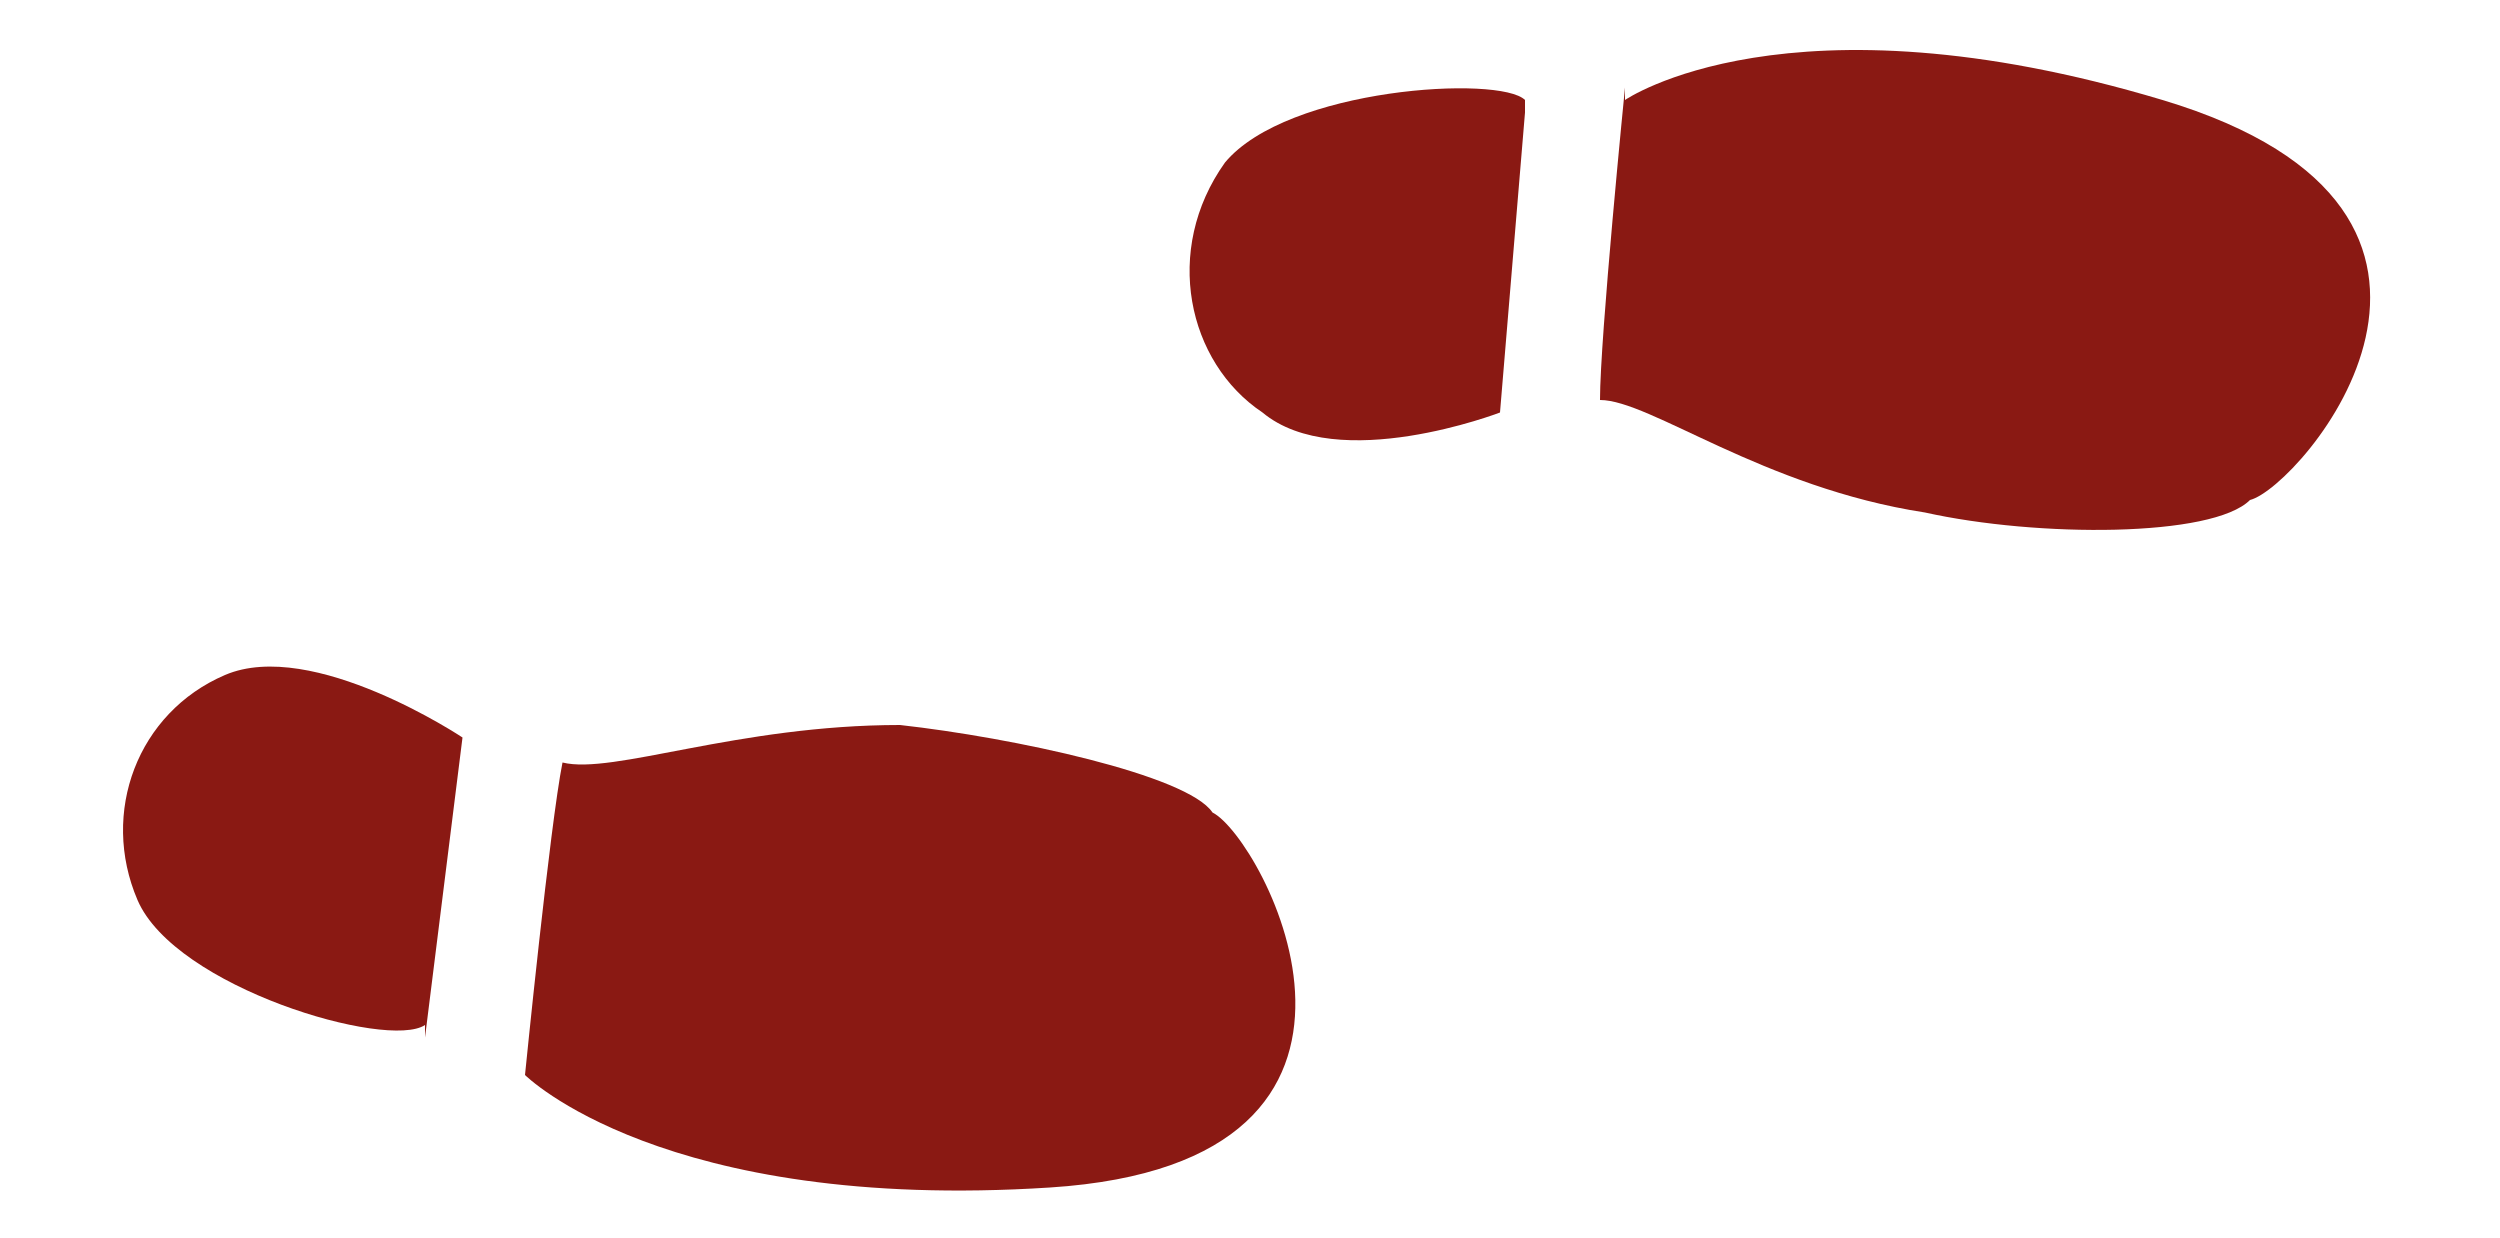
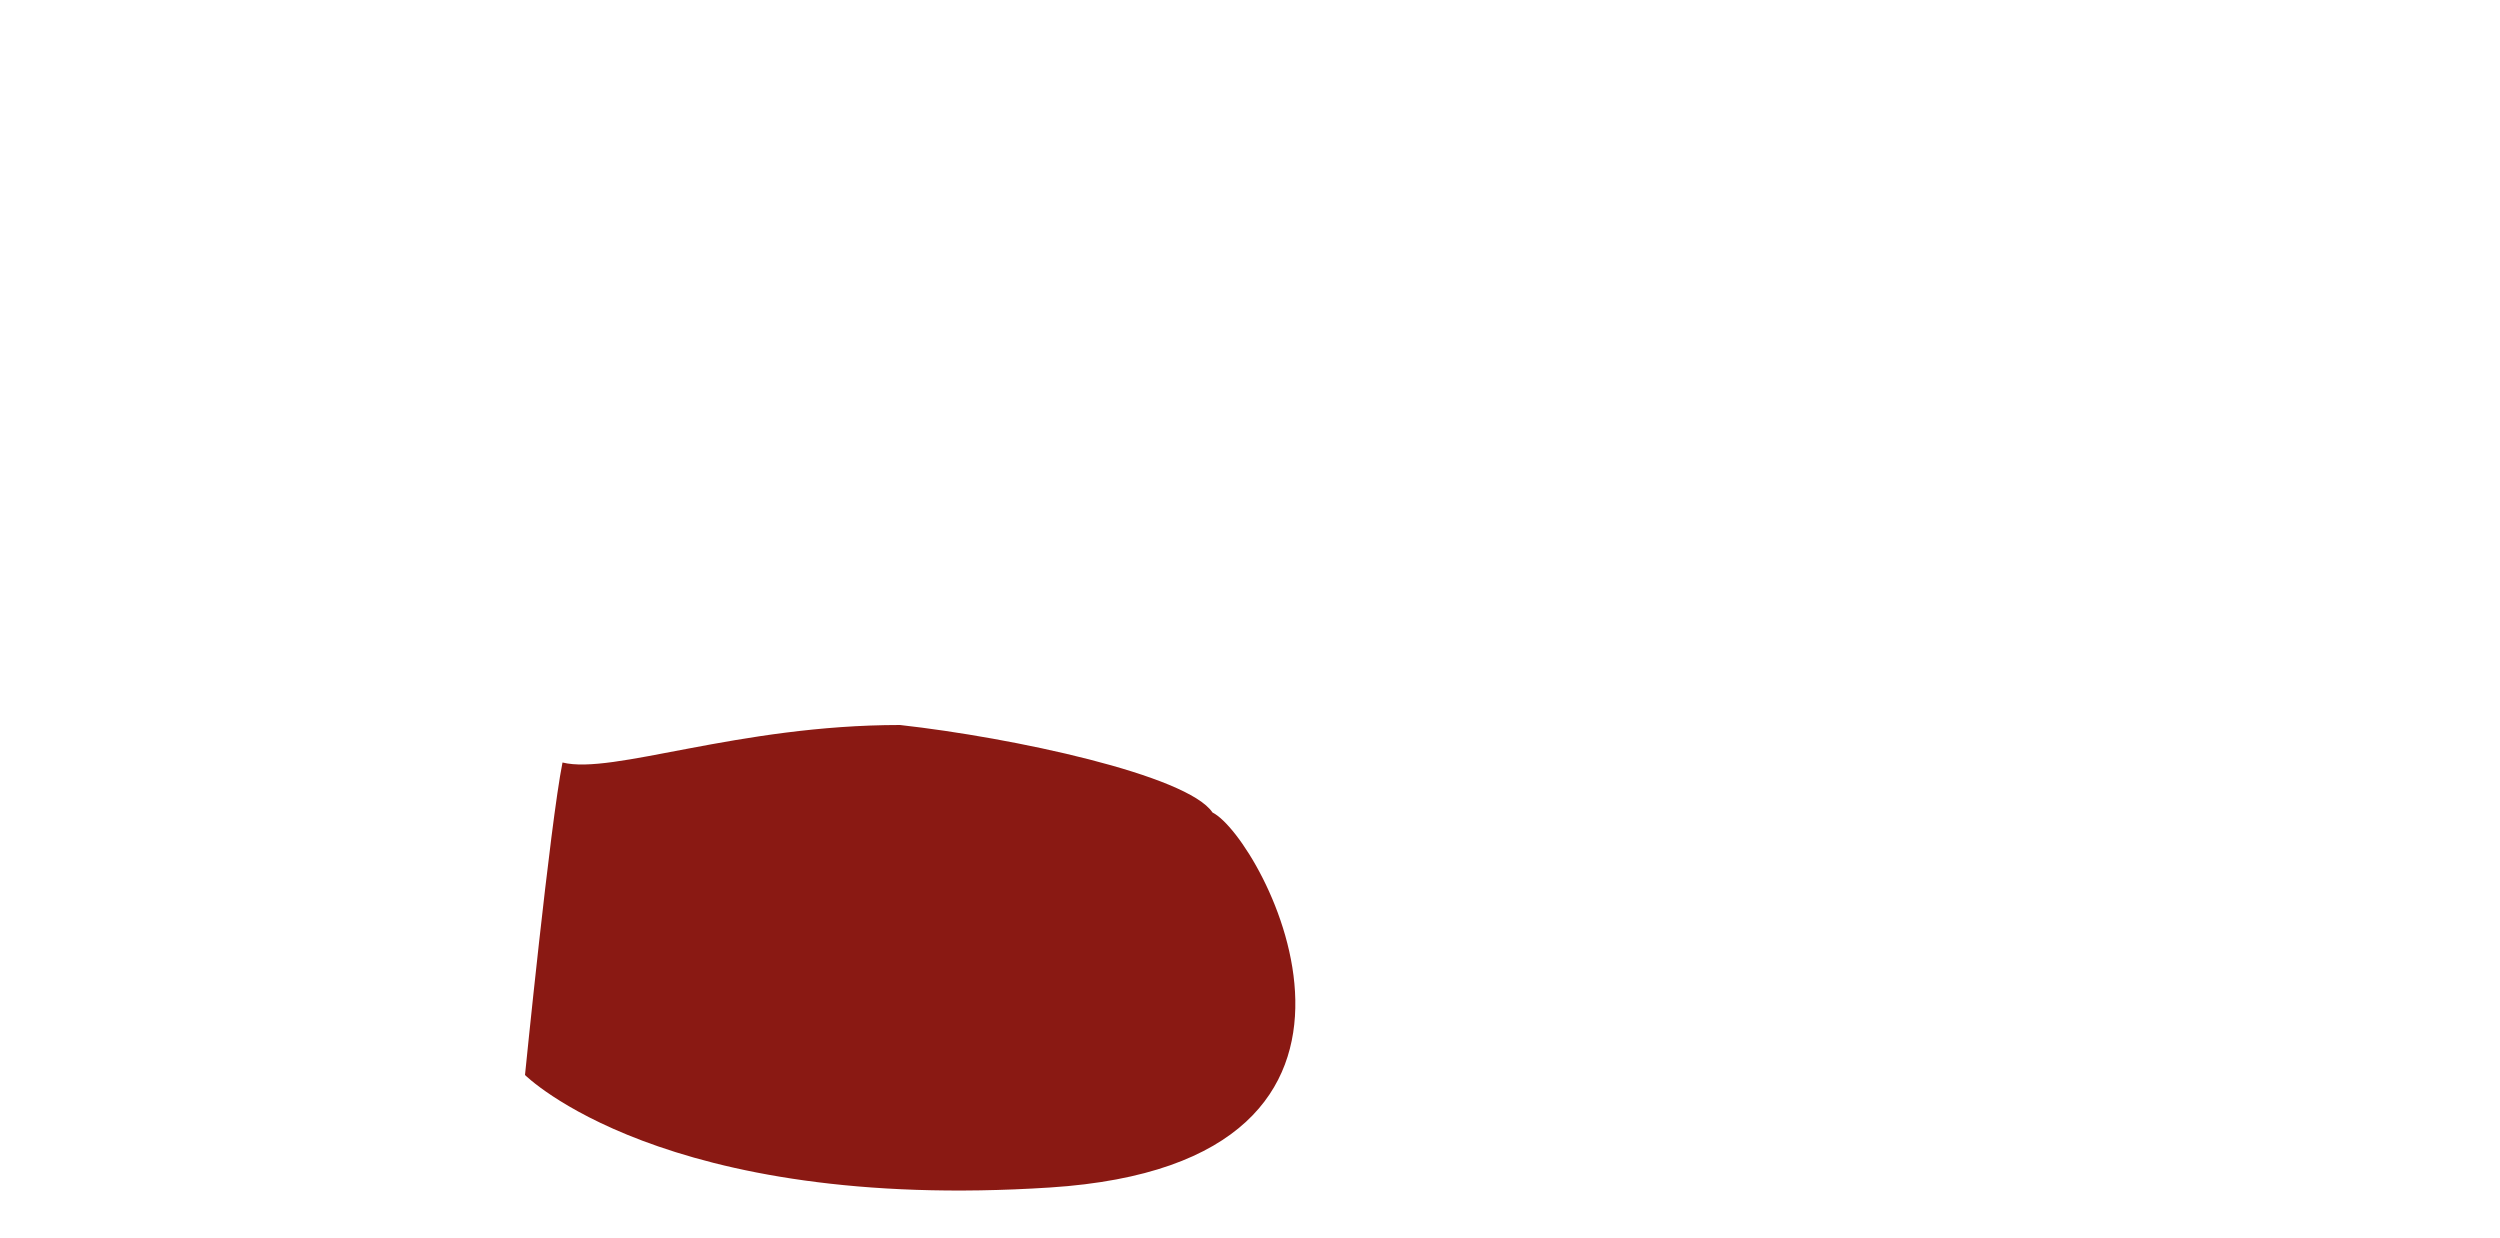
<svg xmlns="http://www.w3.org/2000/svg" id="Warstwa_1" data-name="Warstwa 1" viewBox="0 0 20 9.9">
  <defs>
    <style>      .cls-1 {        fill: #8a1913;        stroke-width: 0px;      }    </style>
  </defs>
  <g>
-     <path class="cls-1" d="M13,.8s1.3-.9,4.3,0c3,.9,1.1,3.1.7,3.2-.3.3-1.7.3-2.6.1-1.3-.2-2.2-.9-2.6-.9,0-.5.2-2.5.2-2.5Z" />
-     <path class="cls-1" d="M12.2.9l-.2,2.4s-1.3.5-1.9,0c-.6-.4-.8-1.3-.3-2,.5-.6,2.2-.7,2.4-.5Z" />
-   </g>
+     </g>
  <g>
    <path class="cls-1" d="M4.2,8.6s1.1,1.1,4.2.9,1.7-2.8,1.3-3c-.2-.3-1.6-.6-2.5-.7-1.3,0-2.3.4-2.7.3-.1.5-.3,2.5-.3,2.5Z" />
-     <path class="cls-1" d="M3.4,8.3l.3-2.4s-1.2-.8-1.9-.5c-.7.3-1,1.1-.7,1.8s2,1.2,2.3,1Z" />
  </g>
</svg>